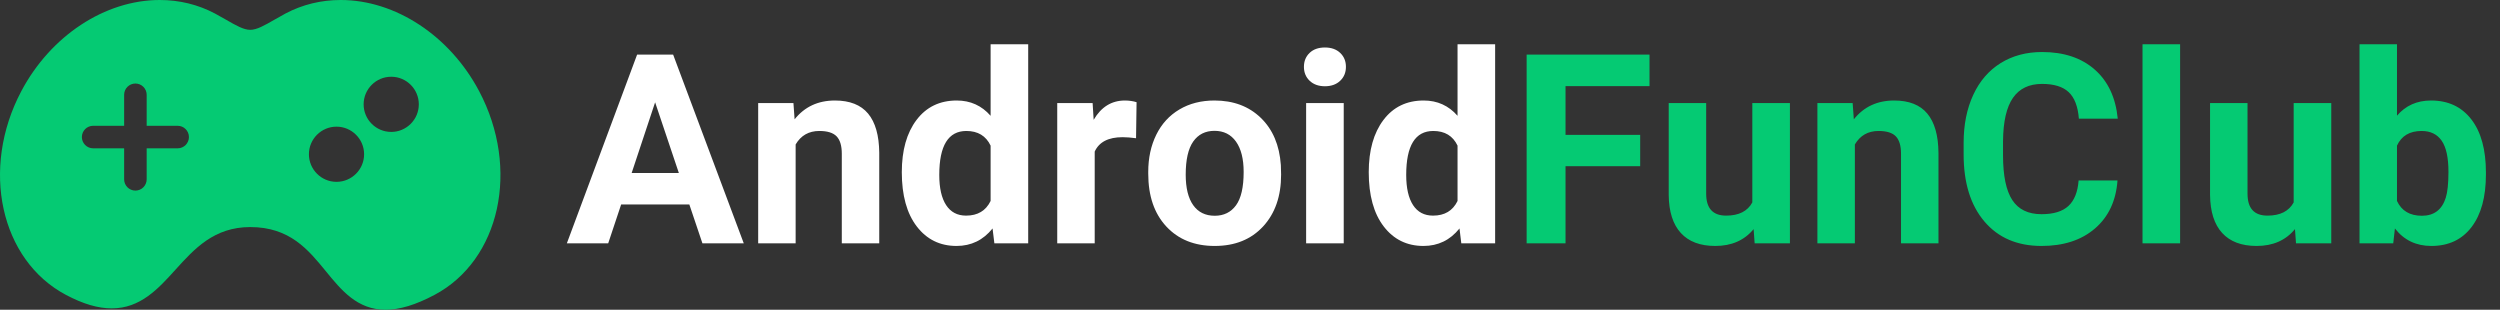
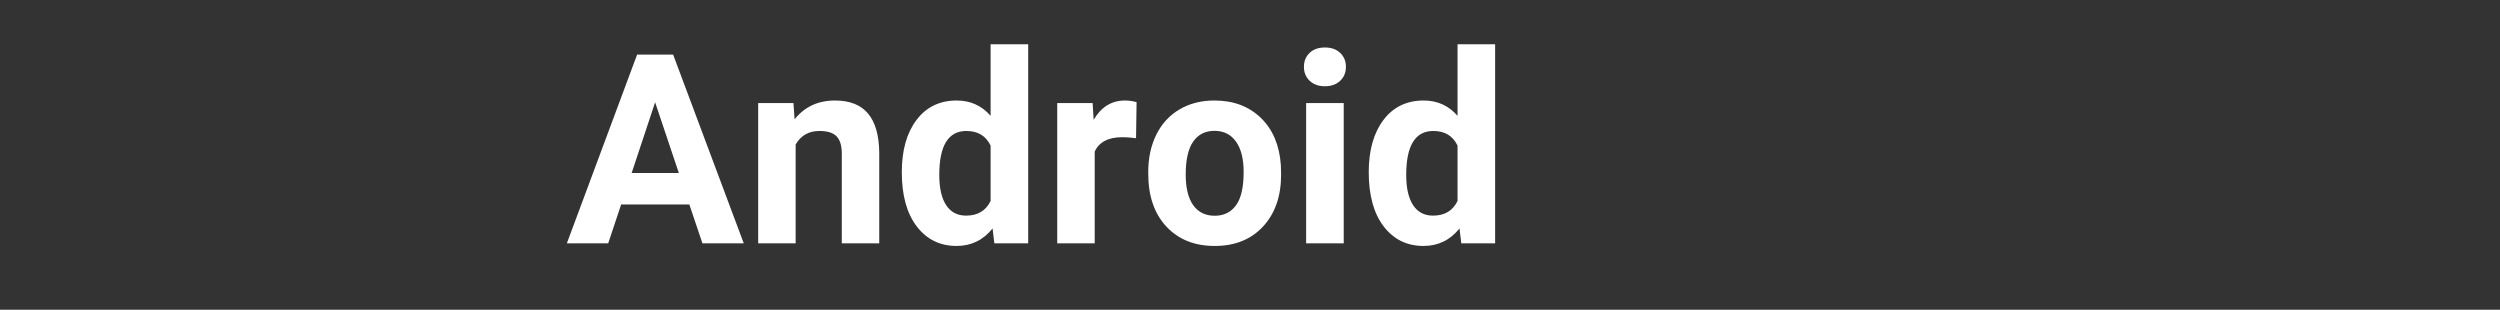
<svg xmlns="http://www.w3.org/2000/svg" width="226" height="28" viewBox="0 0 226 28" fill="none">
  <rect x="0" y="0" width="226" height="28" fill="#333333" stroke="none" />
  <path d="M54.98 22L56.152 18.484H62.316L63.5 22H67.238L60.852 4.938H57.594L51.242 22H54.98ZM61.367 15.637H57.102L59.223 9.25L61.367 15.637ZM71.926 22V13.059C72.402 12.246 73.117 11.84 74.07 11.84C74.797 11.84 75.316 12.002 75.629 12.326C75.941 12.65 76.098 13.172 76.098 13.891V22H79.484V13.809C79.469 12.238 79.133 11.059 78.477 10.27C77.82 9.48 76.82 9.086 75.477 9.086C73.953 9.086 72.738 9.652 71.832 10.785L71.727 9.32H68.539V22H71.926ZM86.469 22.234C87.797 22.234 88.883 21.707 89.727 20.652L89.891 22H92.949V4H89.551V10.469C88.746 9.547 87.727 9.086 86.492 9.086C84.953 9.086 83.74 9.672 82.853 10.844C81.967 12.016 81.523 13.59 81.523 15.566C81.523 17.66 81.975 19.295 82.877 20.471C83.779 21.646 84.977 22.234 86.469 22.234ZM87.336 19.492C86.547 19.492 85.945 19.176 85.531 18.543C85.117 17.91 84.91 17 84.91 15.812C84.91 13.164 85.727 11.84 87.359 11.84C88.398 11.84 89.129 12.281 89.551 13.164V18.168C89.121 19.051 88.383 19.492 87.336 19.492ZM98.961 22V13.703C99.359 12.836 100.199 12.402 101.48 12.402C101.832 12.402 102.238 12.434 102.699 12.496L102.746 9.238C102.418 9.137 102.066 9.086 101.691 9.086C100.488 9.086 99.547 9.668 98.867 10.832L98.773 9.32H95.574V22H98.961ZM109.812 22.234C111.641 22.234 113.098 21.646 114.184 20.471C115.27 19.295 115.812 17.734 115.812 15.789L115.789 14.922C115.664 13.125 115.061 11.703 113.979 10.656C112.896 9.609 111.5 9.086 109.789 9.086C108.586 9.086 107.529 9.355 106.619 9.895C105.709 10.434 105.012 11.195 104.527 12.18C104.043 13.164 103.801 14.285 103.801 15.543V15.695C103.801 17.711 104.346 19.305 105.436 20.477C106.525 21.648 107.984 22.234 109.812 22.234ZM109.812 19.504C108.969 19.504 108.32 19.186 107.867 18.549C107.414 17.912 107.188 16.992 107.188 15.789C107.188 14.438 107.414 13.44 107.867 12.795C108.32 12.15 108.961 11.828 109.789 11.828C110.625 11.828 111.273 12.152 111.734 12.801C112.195 13.449 112.426 14.363 112.426 15.543C112.426 16.926 112.195 17.932 111.734 18.561C111.273 19.189 110.633 19.504 109.812 19.504ZM119.773 7.797C120.344 7.797 120.803 7.633 121.15 7.305C121.498 6.977 121.672 6.555 121.672 6.039C121.672 5.531 121.5 5.113 121.156 4.785C120.812 4.457 120.352 4.293 119.773 4.293C119.188 4.293 118.725 4.457 118.385 4.785C118.045 5.113 117.875 5.531 117.875 6.039C117.875 6.555 118.049 6.977 118.396 7.305C118.744 7.633 119.203 7.797 119.773 7.797ZM121.473 22V9.32H118.074V22H121.473ZM128.68 22.234C130.008 22.234 131.094 21.707 131.938 20.652L132.102 22H135.16V4H131.762V10.469C130.957 9.547 129.938 9.086 128.703 9.086C127.164 9.086 125.951 9.672 125.064 10.844C124.178 12.016 123.734 13.59 123.734 15.566C123.734 17.66 124.186 19.295 125.088 20.471C125.99 21.646 127.188 22.234 128.68 22.234ZM129.547 19.492C128.758 19.492 128.156 19.176 127.742 18.543C127.328 17.91 127.121 17 127.121 15.812C127.121 13.164 127.938 11.84 129.57 11.84C130.609 11.84 131.34 12.281 131.762 13.164V18.168C131.332 19.051 130.594 19.492 129.547 19.492Z" fill="white" />
-   <path d="M141.523 22V15.027H148.273V12.191H141.523V7.785H149.117V4.938H138.008V22H141.523ZM155.059 22.234C156.535 22.234 157.691 21.727 158.527 20.711L158.621 22H161.809V9.32H158.41V18.297C157.98 19.094 157.191 19.492 156.043 19.492C154.84 19.492 154.238 18.832 154.238 17.512V9.32H150.852V17.629C150.867 19.137 151.232 20.281 151.947 21.062C152.662 21.844 153.699 22.234 155.059 22.234ZM167.68 22V13.059C168.156 12.246 168.871 11.84 169.824 11.84C170.551 11.84 171.07 12.002 171.383 12.326C171.695 12.65 171.852 13.172 171.852 13.891V22H175.238V13.809C175.223 12.238 174.887 11.059 174.23 10.27C173.574 9.48 172.574 9.086 171.23 9.086C169.707 9.086 168.492 9.652 167.586 10.785L167.48 9.32H164.293V22H167.68ZM184.555 22.234C186.555 22.234 188.166 21.707 189.389 20.652C190.611 19.598 191.289 18.152 191.422 16.316H187.906C187.828 17.355 187.521 18.123 186.986 18.619C186.451 19.115 185.641 19.363 184.555 19.363C183.352 19.363 182.471 18.938 181.912 18.086C181.354 17.234 181.074 15.887 181.074 14.043V12.754C181.09 10.988 181.389 9.686 181.971 8.846C182.553 8.006 183.43 7.586 184.602 7.586C185.68 7.586 186.482 7.834 187.01 8.33C187.537 8.826 187.844 9.625 187.93 10.727H191.445C191.258 8.82 190.562 7.34 189.359 6.285C188.156 5.23 186.57 4.703 184.602 4.703C183.18 4.703 181.932 5.037 180.857 5.705C179.783 6.373 178.957 7.332 178.379 8.582C177.801 9.832 177.512 11.277 177.512 12.918V13.961C177.512 16.531 178.139 18.553 179.393 20.025C180.646 21.498 182.367 22.234 184.555 22.234ZM197.082 22V4H193.684V22H197.082ZM203.996 22.234C205.473 22.234 206.629 21.727 207.465 20.711L207.559 22H210.746V9.32H207.348V18.297C206.918 19.094 206.129 19.492 204.98 19.492C203.777 19.492 203.176 18.832 203.176 17.512V9.32H199.789V17.629C199.805 19.137 200.17 20.281 200.885 21.062C201.6 21.844 202.637 22.234 203.996 22.234ZM219.793 22.234C221.348 22.234 222.559 21.666 223.426 20.529C224.293 19.393 224.727 17.809 224.727 15.777V15.59C224.727 13.527 224.287 11.928 223.408 10.791C222.529 9.654 221.316 9.086 219.77 9.086C218.496 9.086 217.469 9.543 216.688 10.457V4H213.301V22H216.348L216.5 20.652C217.32 21.707 218.418 22.234 219.793 22.234ZM218.938 19.504C217.852 19.504 217.102 19.059 216.688 18.168V13.164C217.094 12.281 217.836 11.84 218.914 11.84C219.719 11.84 220.324 12.135 220.73 12.725C221.137 13.315 221.34 14.25 221.34 15.531C221.34 16.586 221.258 17.371 221.094 17.887C220.75 18.965 220.031 19.504 218.938 19.504Z" fill="#05CA73" />
-   <path d="M43.312 8.236C40.662 3.233 35.751 0 30.8 0C29.019 0 27.337 0.413 25.799 1.227C25.438 1.419 25.107 1.609 24.788 1.793C23.91 2.298 23.216 2.697 22.621 2.697C22.025 2.697 21.332 2.298 20.453 1.793C20.134 1.609 19.803 1.419 19.442 1.227C17.905 0.413 16.222 0 14.441 0C9.491 0 4.58 3.233 1.929 8.236C-1.785 15.248 0.027 23.514 5.968 26.661C7.513 27.48 8.864 27.877 10.101 27.877C12.698 27.877 14.304 26.102 15.858 24.385C17.575 22.488 19.35 20.527 22.621 20.527C26.195 20.527 27.86 22.564 29.47 24.535C30.862 26.238 32.301 28 34.852 28H34.854C36.127 28 37.573 27.562 39.273 26.661C45.215 23.514 47.027 15.248 43.312 8.236ZM16.061 13.409H13.259V16.211C13.259 16.773 12.802 17.23 12.241 17.23C11.679 17.23 11.222 16.773 11.222 16.211V13.409H8.42C7.858 13.409 7.401 12.952 7.401 12.39C7.401 11.829 7.858 11.371 8.42 11.371H11.222V8.569C11.222 8.008 11.679 7.55 12.241 7.55C12.802 7.55 13.259 8.008 13.259 8.569V11.371H16.061C16.623 11.371 17.08 11.829 17.08 12.39C17.08 12.952 16.623 13.409 16.061 13.409ZM30.42 16.439C29.045 16.439 27.926 15.32 27.926 13.944C27.926 12.569 29.045 11.45 30.42 11.45C31.796 11.45 32.915 12.569 32.915 13.944C32.915 15.32 31.796 16.439 30.42 16.439ZM35.367 11.926C33.991 11.926 32.872 10.807 32.872 9.432C32.872 8.056 33.991 6.938 35.367 6.938C36.742 6.938 37.861 8.056 37.861 9.432C37.861 10.807 36.742 11.926 35.367 11.926Z" fill="#05CA73" />
</svg>